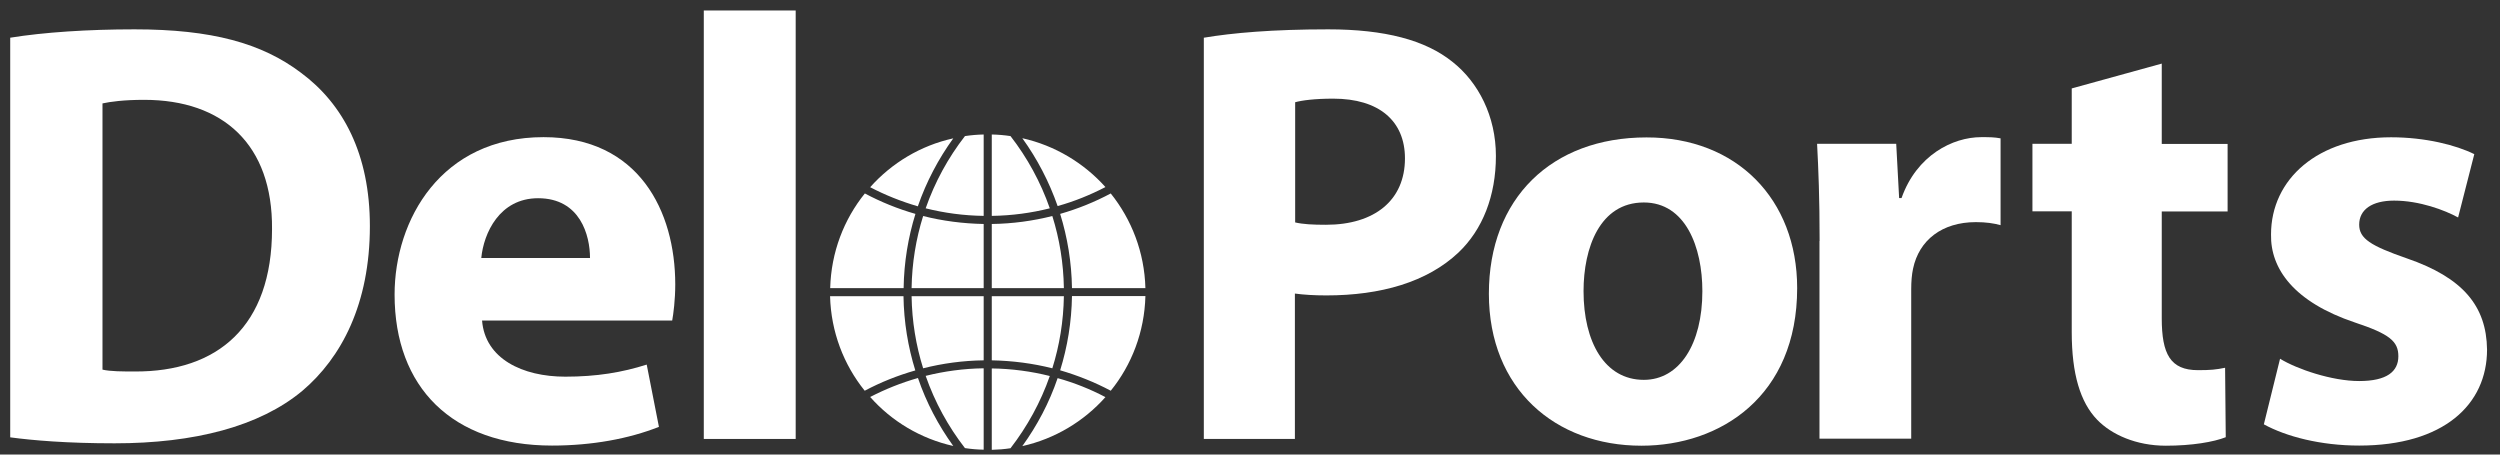
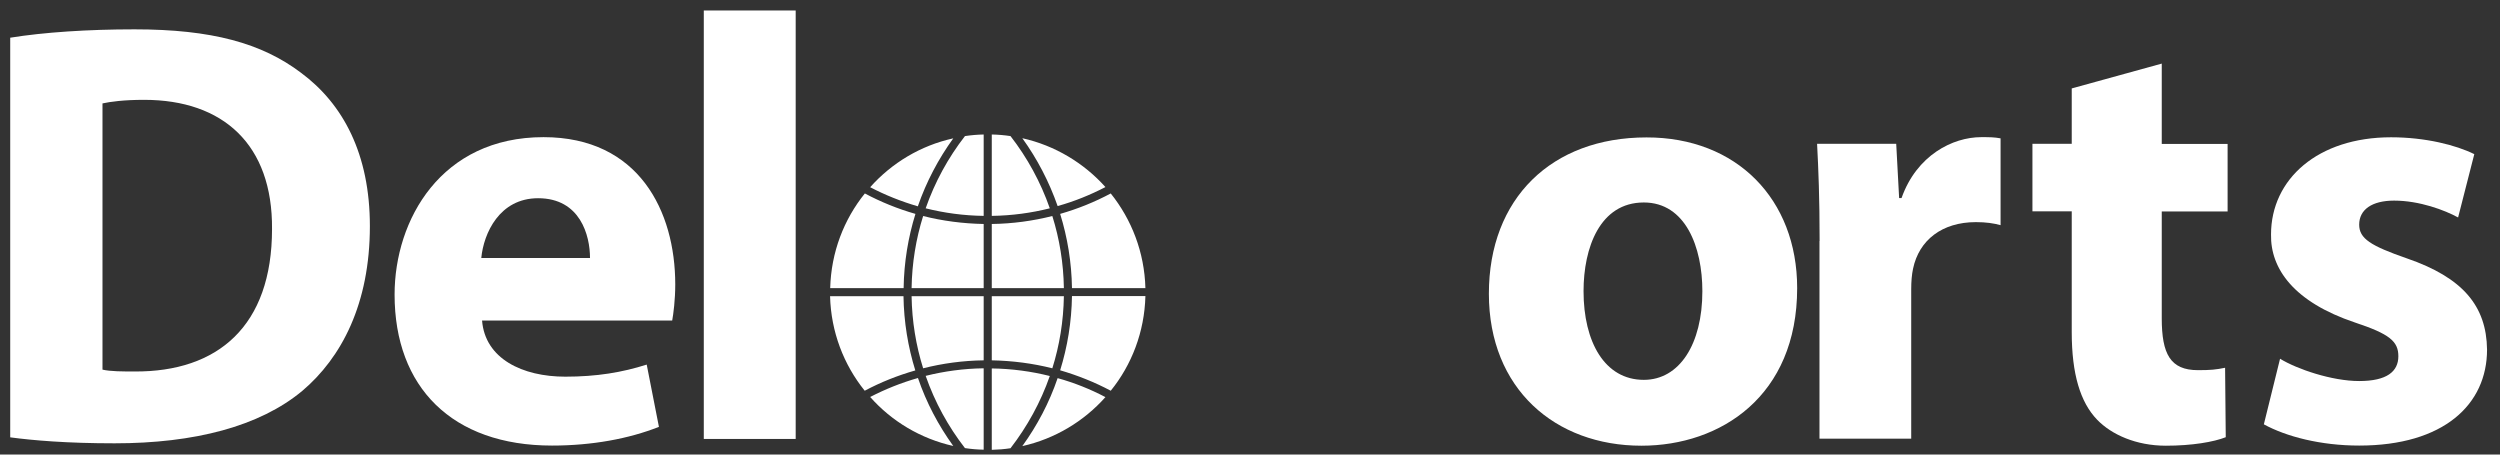
<svg xmlns="http://www.w3.org/2000/svg" width="187" height="34" viewBox="0 0 187 34" fill="none">
  <rect x="0" y="0" width="187" height="34" fill="#333333" stroke="none" />
-   <path d="M90.055 2.82C92.181 2.463 95.16 2.195 99.351 2.195C103.592 2.195 106.621 2.999 108.647 4.628C110.583 6.157 111.894 8.69 111.894 11.669C111.894 14.648 110.901 17.171 109.094 18.889C106.75 21.104 103.274 22.097 99.212 22.097C98.318 22.097 97.494 22.047 96.858 21.958V32.832H90.046V2.82H90.055ZM96.868 16.635C97.454 16.774 98.189 16.813 99.182 16.813C102.837 16.813 105.091 14.966 105.091 11.848C105.091 9.047 103.155 7.379 99.728 7.379C98.328 7.379 97.375 7.508 96.878 7.647V16.635H96.868Z" fill="white" />
  <path d="M134.428 21.551C134.428 29.635 128.698 33.339 122.779 33.339C116.333 33.339 111.368 29.088 111.368 21.968C111.368 14.837 116.065 10.279 123.156 10.279C129.909 10.269 134.428 14.907 134.428 21.551ZM118.449 21.779C118.449 25.573 120.028 28.413 122.958 28.413C125.619 28.413 127.337 25.752 127.337 21.779C127.337 18.482 126.076 15.145 122.958 15.145C119.67 15.145 118.449 18.532 118.449 21.779Z" fill="white" />
  <path d="M136.107 18.025C136.107 14.777 136.017 12.652 135.918 10.755H141.837L142.055 14.817H142.234C143.366 11.609 146.068 10.259 148.193 10.259C148.828 10.259 149.146 10.259 149.643 10.348V16.843C149.146 16.704 148.56 16.615 147.796 16.615C145.263 16.615 143.545 17.965 143.098 20.091C142.999 20.547 142.959 21.084 142.959 21.63V32.813H136.097V18.025H136.107Z" fill="white" />
  <path d="M161.699 4.757V10.765H166.625V15.82H161.699V23.805C161.699 26.477 162.335 27.688 164.411 27.688C165.354 27.688 165.761 27.648 166.437 27.509L166.486 32.703C165.582 33.061 163.954 33.339 162.007 33.339C159.793 33.339 157.945 32.515 156.863 31.392C155.602 30.081 154.966 27.966 154.966 24.848V15.81H152.026V10.755H154.966V6.614L161.699 4.757Z" fill="white" />
  <path d="M170.548 26.834C171.809 27.609 174.431 28.502 176.467 28.502C178.543 28.502 179.397 27.787 179.397 26.645C179.397 25.523 178.722 24.977 176.149 24.123C171.591 22.593 169.823 20.11 169.873 17.538C169.873 13.387 173.388 10.269 178.851 10.269C181.423 10.269 183.717 10.855 185.077 11.53L183.866 16.267C182.873 15.721 180.976 15.006 179.079 15.006C177.421 15.006 176.467 15.681 176.467 16.803C176.467 17.846 177.321 18.383 180.032 19.326C184.223 20.766 185.991 22.891 186.031 26.149C186.031 30.26 182.783 33.329 176.467 33.329C173.577 33.329 171.005 32.654 169.336 31.74L170.548 26.834Z" fill="white" />
  <path d="M0.764 2.82C3.286 2.413 6.583 2.195 10.059 2.195C15.839 2.195 19.583 3.227 22.513 5.442C25.681 7.786 27.667 11.54 27.667 16.913C27.667 22.732 25.542 26.755 22.612 29.237C19.415 31.899 14.538 33.16 8.57 33.16C5.014 33.16 2.472 32.942 0.764 32.713V2.82ZM7.666 27.648C8.252 27.787 9.205 27.787 10.059 27.787C16.296 27.827 20.348 24.391 20.348 17.131C20.398 10.815 16.693 7.468 10.784 7.468C9.245 7.468 8.252 7.607 7.666 7.736V27.648Z" fill="white" />
  <path d="M36.059 23.984C36.288 26.834 39.078 28.175 42.286 28.175C44.63 28.175 46.537 27.857 48.374 27.271L49.288 31.929C47.033 32.822 44.272 33.329 41.293 33.329C33.805 33.329 29.515 28.949 29.515 22.037C29.515 16.446 32.99 10.259 40.657 10.259C47.788 10.259 50.509 15.8 50.509 21.273C50.509 22.444 50.37 23.477 50.281 23.974H36.059V23.984ZM44.133 19.296C44.133 17.618 43.408 14.827 40.25 14.827C37.36 14.827 36.178 17.449 36 19.296H44.133Z" fill="white" />
-   <path d="M59.517 0.784H52.644V32.833H59.517V0.784Z" fill="white" />
+   <path d="M59.517 0.784H52.644V32.833H59.517V0.784" fill="white" />
  <path d="M73.579 21.551H68.187C68.217 19.674 68.515 17.866 69.051 16.158C70.501 16.525 72.02 16.724 73.579 16.754V21.551ZM73.579 26.953C72.02 26.973 70.501 27.182 69.051 27.549C68.515 25.841 68.217 24.033 68.187 22.156H73.579V26.953ZM74.185 22.156H79.578C79.548 24.033 79.25 25.841 78.714 27.549C77.264 27.182 75.745 26.983 74.185 26.953V22.156ZM74.185 16.754C75.745 16.734 77.264 16.525 78.714 16.158C79.25 17.866 79.548 19.674 79.578 21.551H74.185V16.754ZM64.681 29.227C63.112 27.281 62.159 24.828 62.089 22.156H67.581C67.611 24.093 67.919 25.95 68.465 27.708C67.144 28.085 65.873 28.592 64.681 29.227ZM71.305 33.359C68.862 32.813 66.697 31.512 65.088 29.694C66.221 29.108 67.412 28.632 68.663 28.274C69.289 30.111 70.193 31.82 71.305 33.359ZM73.579 33.637C73.103 33.627 72.636 33.587 72.179 33.518C70.928 31.909 69.925 30.081 69.24 28.115C70.63 27.768 72.08 27.569 73.579 27.549V33.637ZM75.586 33.528C75.129 33.597 74.662 33.637 74.185 33.647V27.559C75.685 27.579 77.135 27.777 78.525 28.125C77.84 30.091 76.837 31.909 75.586 33.528ZM82.686 29.704C81.078 31.512 78.913 32.823 76.469 33.369C77.582 31.829 78.486 30.121 79.111 28.284C80.362 28.632 81.554 29.108 82.686 29.704ZM85.676 22.156C85.606 24.828 84.653 27.291 83.084 29.227C81.892 28.592 80.621 28.085 79.3 27.698C79.846 25.94 80.154 24.083 80.184 22.146H85.676V22.156ZM83.084 14.47C84.643 16.416 85.606 18.869 85.676 21.551H80.184C80.154 19.614 79.846 17.757 79.3 15.999C80.621 15.622 81.892 15.105 83.084 14.47ZM76.469 10.338C78.913 10.884 81.078 12.195 82.686 13.993C81.554 14.579 80.362 15.066 79.111 15.413C78.476 13.596 77.582 11.878 76.469 10.338ZM74.185 10.06C74.662 10.07 75.129 10.11 75.586 10.179C76.837 11.788 77.84 13.616 78.525 15.582C77.135 15.93 75.685 16.128 74.185 16.148V10.06ZM72.179 10.179C72.636 10.11 73.103 10.07 73.579 10.06V16.148C72.08 16.128 70.63 15.93 69.24 15.582C69.925 13.616 70.928 11.788 72.179 10.179ZM65.088 14.003C66.697 12.195 68.862 10.884 71.305 10.348C70.193 11.887 69.289 13.596 68.654 15.433C67.402 15.066 66.21 14.589 65.088 14.003ZM62.099 21.551C62.169 18.869 63.122 16.416 64.691 14.47C65.883 15.105 67.154 15.622 68.475 15.999C67.929 17.757 67.621 19.614 67.591 21.551H62.099Z" fill="white" />
</svg>